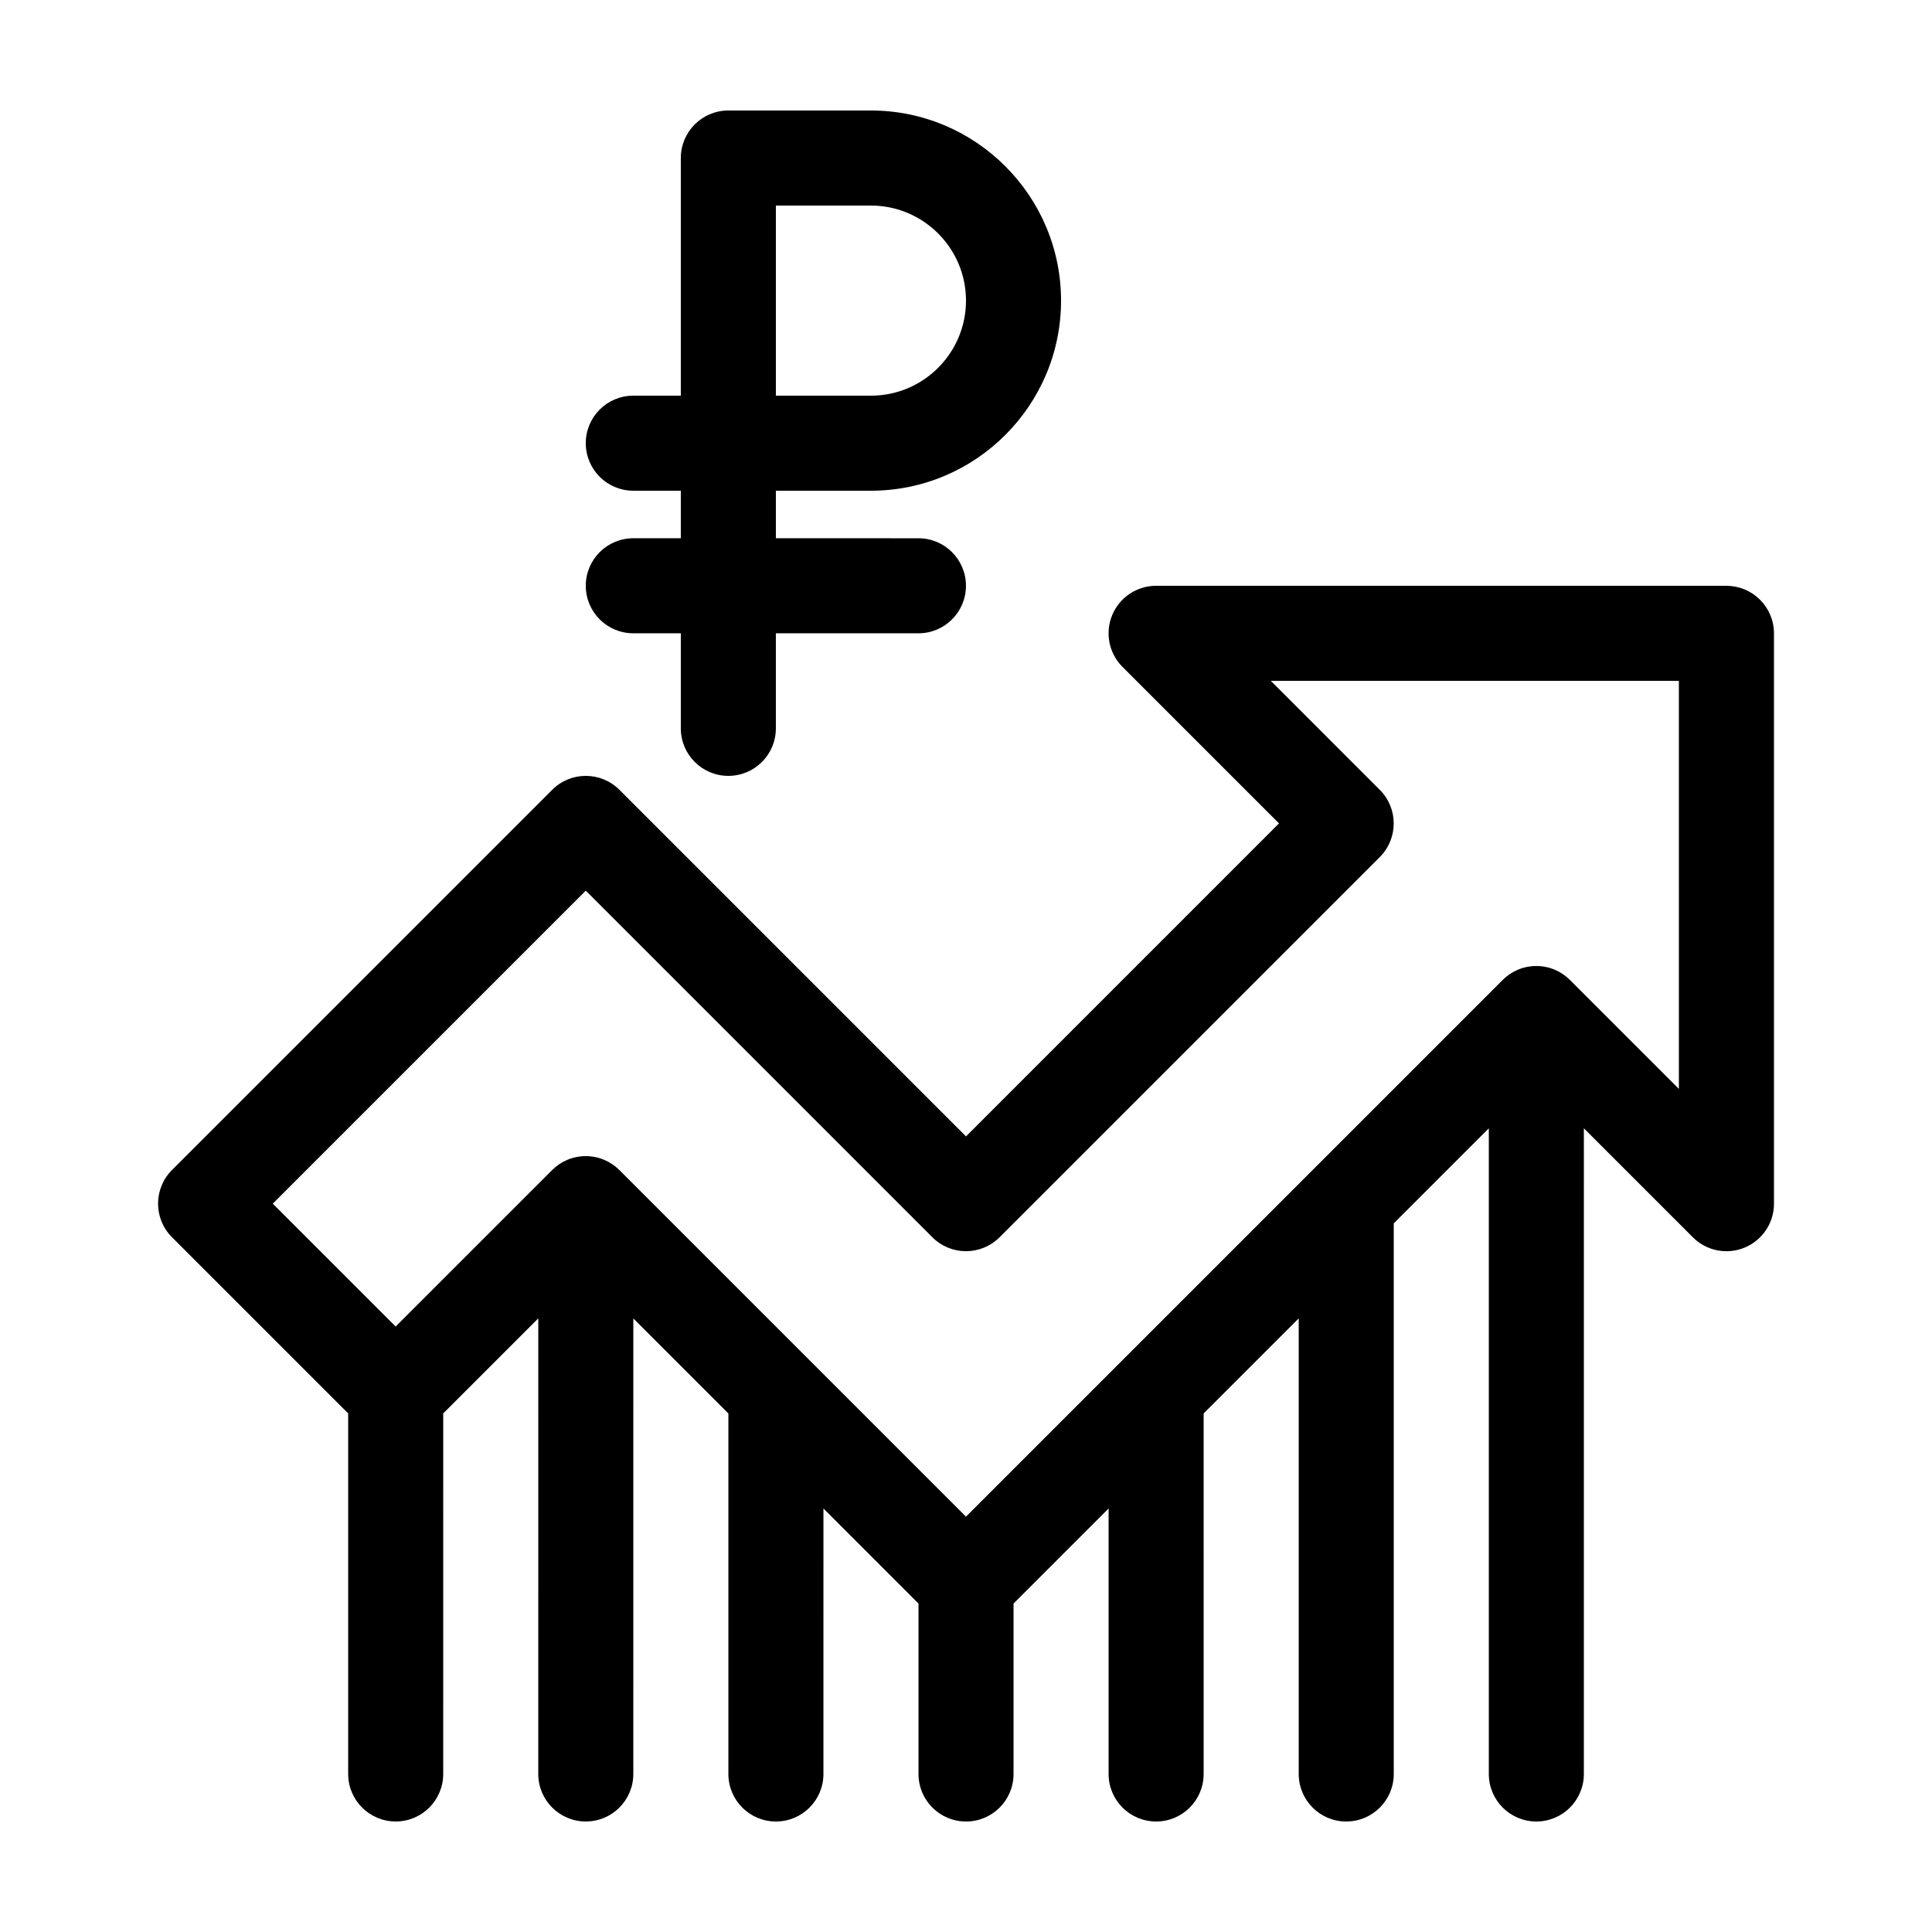
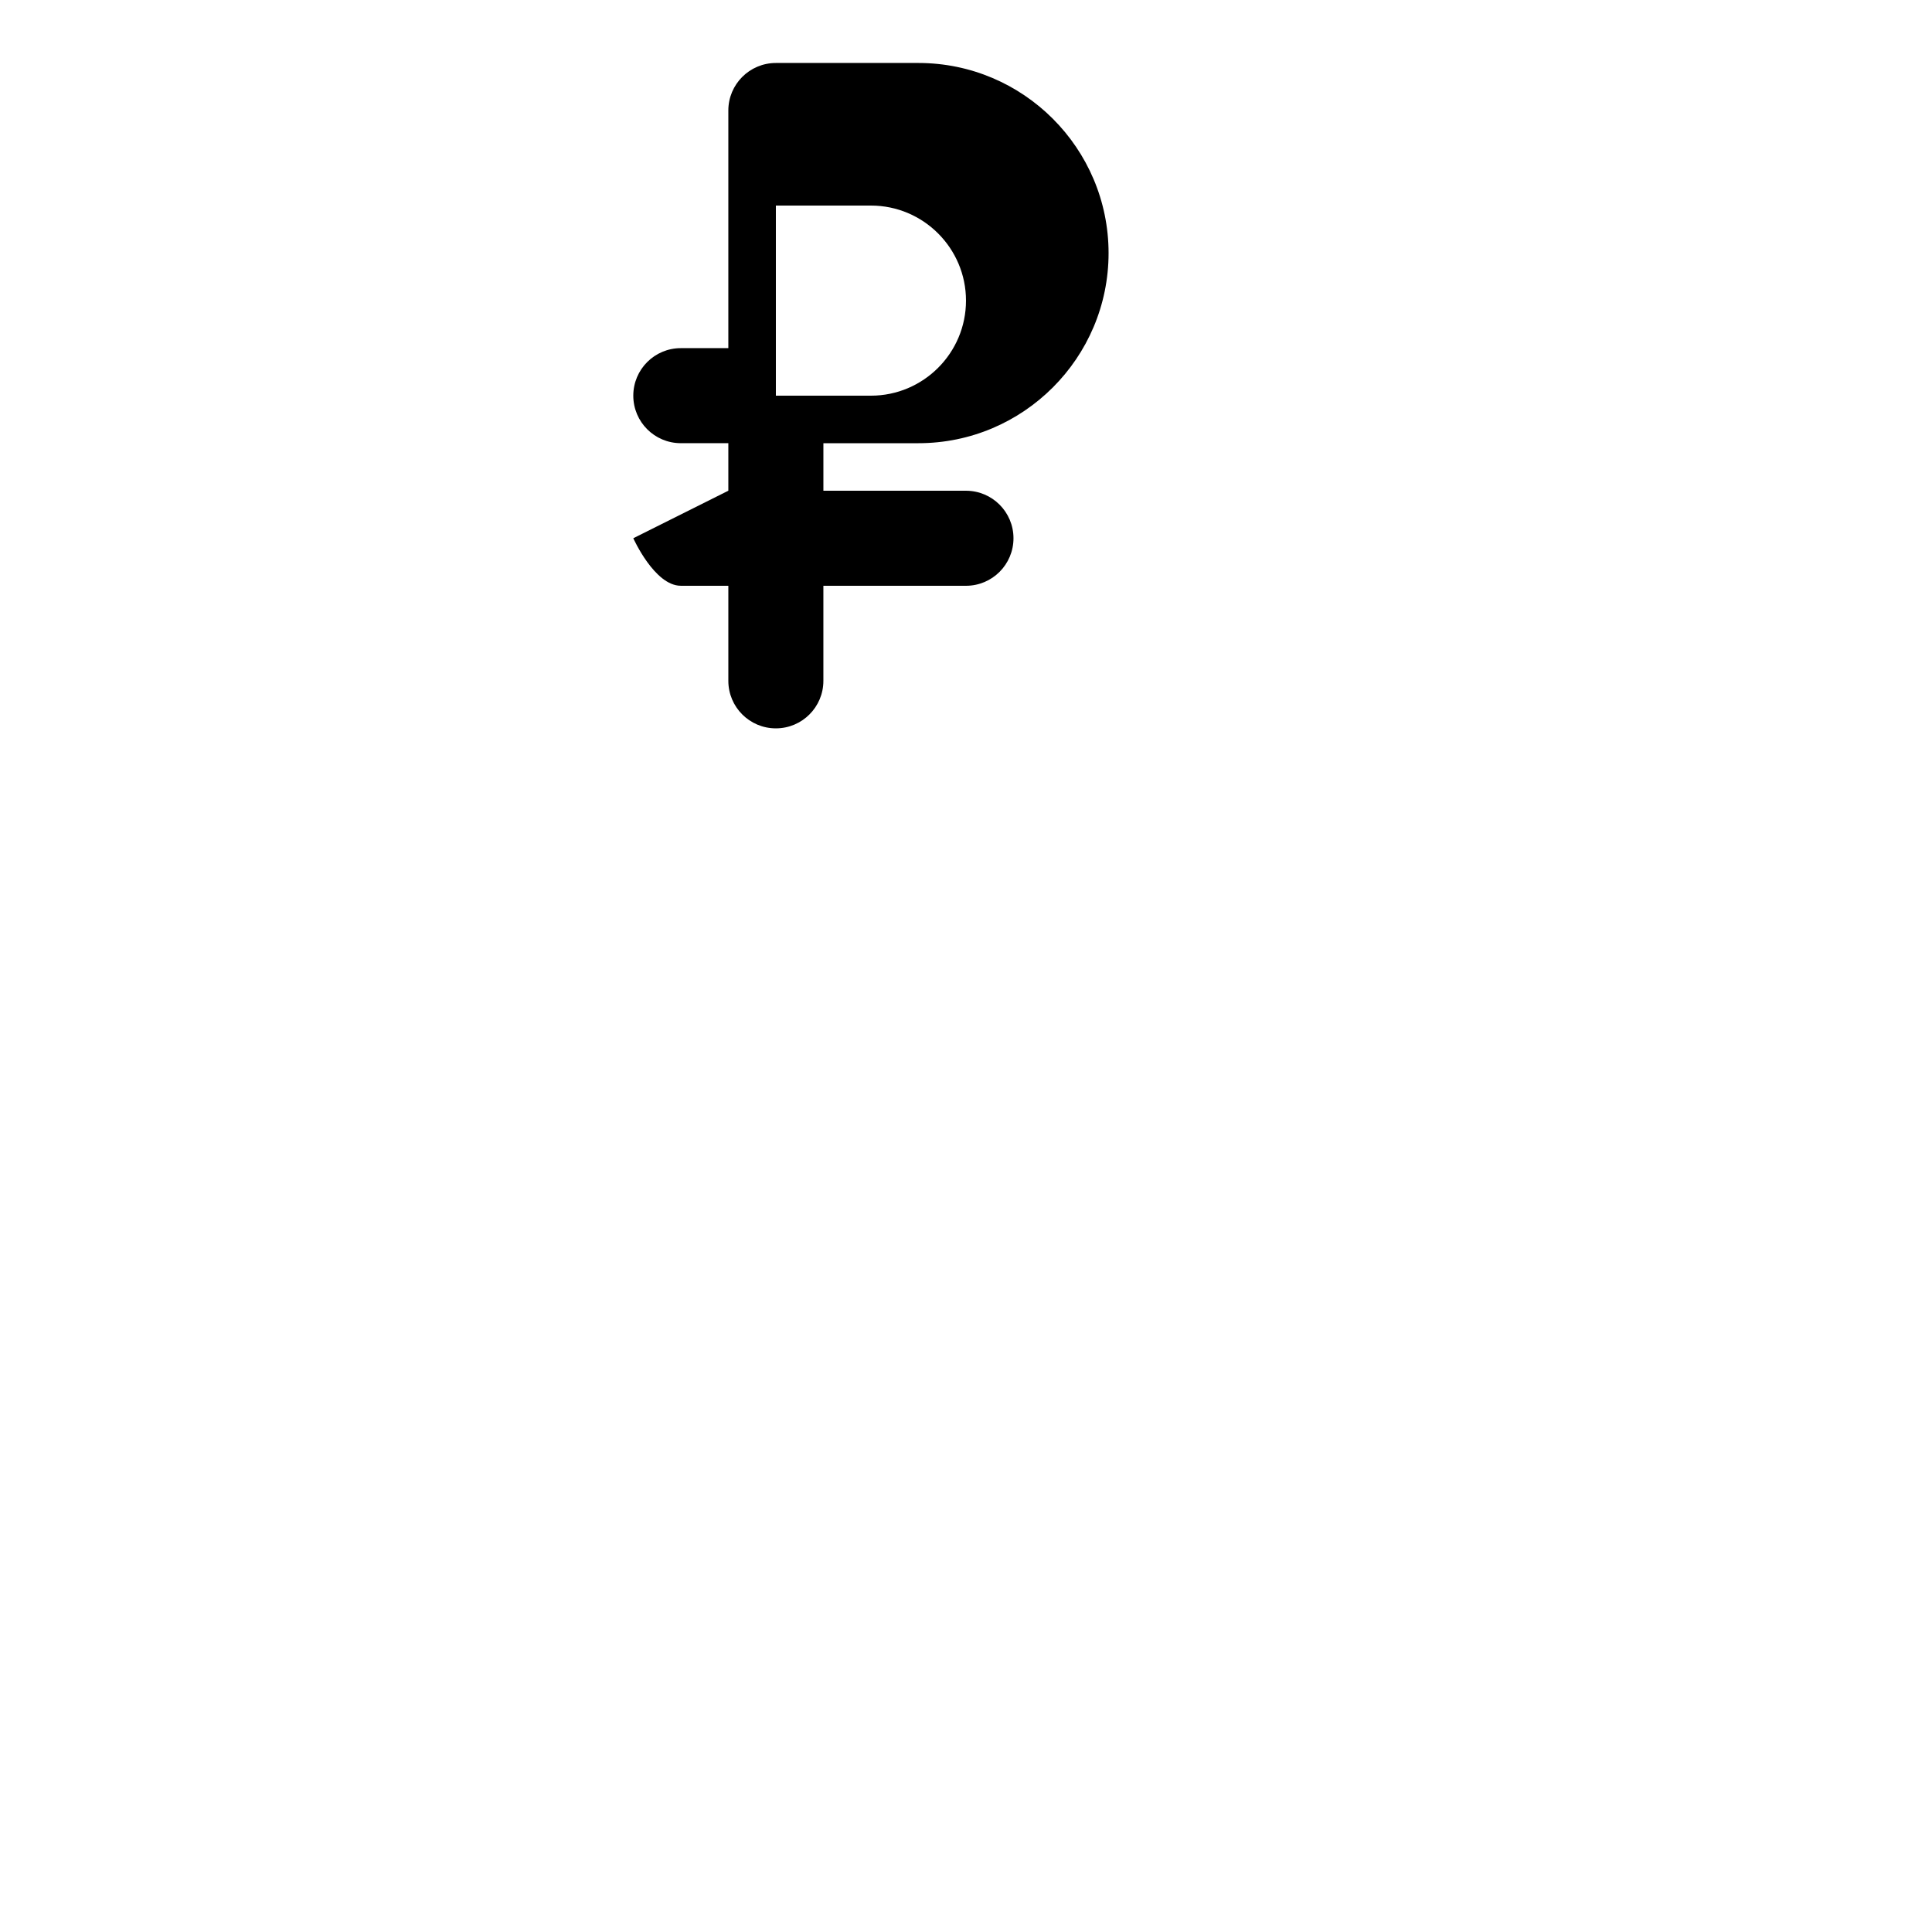
<svg xmlns="http://www.w3.org/2000/svg" fill="#000000" width="800px" height="800px" version="1.1" viewBox="144 144 512 512">
  <g>
-     <path d="m311.83 286.64c-6.957 0-12.594 5.637-12.594 12.594s5.637 12.594 12.594 12.594l12.594 0.004v25.191c0 6.957 5.637 12.594 12.594 12.594s12.594-5.637 12.594-12.594v-25.191h37.785c6.957 0 12.594-5.637 12.594-12.594s-5.637-12.594-12.594-12.594l-37.781-0.004v-12.594h25.191c27.781 0 50.383-22.602 50.383-50.383-0.004-27.777-22.602-50.379-50.383-50.379h-37.785c-6.957 0-12.598 5.637-12.598 12.594v62.977h-12.594c-6.957 0-12.594 5.637-12.594 12.594s5.637 12.594 12.594 12.594l12.594 0.004v12.594zm37.785-88.164h25.191c13.891 0 25.191 11.301 25.191 25.191s-11.301 25.191-25.191 25.191h-25.191z" />
-     <path d="m601.52 299.24h-151.14c-5.094 0-9.688 3.066-11.637 7.773-1.949 4.707-0.871 10.121 2.731 13.723l41.473 41.473-82.945 82.953-91.855-91.855c-4.922-4.922-12.891-4.922-17.809 0l-100.76 100.76c-4.922 4.918-4.922 12.891 0 17.809l46.691 46.691v95.551c0 6.957 5.637 12.594 12.594 12.594s12.594-5.637 12.594-12.594l0.004-95.547 25.191-25.191-0.004 120.74c0 6.957 5.637 12.594 12.594 12.594s12.594-5.637 12.594-12.594l0.004-120.73 25.191 25.191v95.543c0 6.957 5.637 12.594 12.594 12.594 6.957 0 12.594-5.637 12.594-12.594l0.004-70.355 25.191 25.191v45.164c0 6.957 5.637 12.594 12.594 12.594 6.957 0 12.594-5.637 12.594-12.594v-45.168l25.191-25.191v70.359c0 6.957 5.637 12.594 12.594 12.594 6.957 0 12.594-5.637 12.594-12.594l0.004-95.547 25.191-25.191v120.74c0 6.957 5.637 12.594 12.594 12.594s12.594-5.637 12.594-12.594v-145.92l25.191-25.191v171.11c0 6.957 5.637 12.594 12.594 12.594s12.594-5.637 12.594-12.594l0.004-171.11 28.879 28.879c3.602 3.602 9.012 4.695 13.73 2.731 4.707-1.949 7.773-6.539 7.773-11.637v-151.14c-0.008-6.957-5.644-12.594-12.602-12.594zm-12.598 133.33-28.867-28.863c-2.281-2.289-5.43-3.703-8.918-3.703s-6.637 1.414-8.918 3.703l-50.375 50.375-50.371 50.367-41.477 41.477-91.84-91.84c-2.289-2.285-5.438-3.703-8.922-3.703-3.488 0-6.637 1.414-8.918 3.703l-41.465 41.457-32.57-32.562 82.953-82.949 91.855 91.855c4.922 4.922 12.891 4.922 17.809 0l100.76-100.76c4.922-4.918 4.922-12.891 0-17.809l-28.879-28.887h108.14z" />
+     <path d="m311.83 286.64s5.637 12.594 12.594 12.594l12.594 0.004v25.191c0 6.957 5.637 12.594 12.594 12.594s12.594-5.637 12.594-12.594v-25.191h37.785c6.957 0 12.594-5.637 12.594-12.594s-5.637-12.594-12.594-12.594l-37.781-0.004v-12.594h25.191c27.781 0 50.383-22.602 50.383-50.383-0.004-27.777-22.602-50.379-50.383-50.379h-37.785c-6.957 0-12.598 5.637-12.598 12.594v62.977h-12.594c-6.957 0-12.594 5.637-12.594 12.594s5.637 12.594 12.594 12.594l12.594 0.004v12.594zm37.785-88.164h25.191c13.891 0 25.191 11.301 25.191 25.191s-11.301 25.191-25.191 25.191h-25.191z" />
  </g>
</svg>